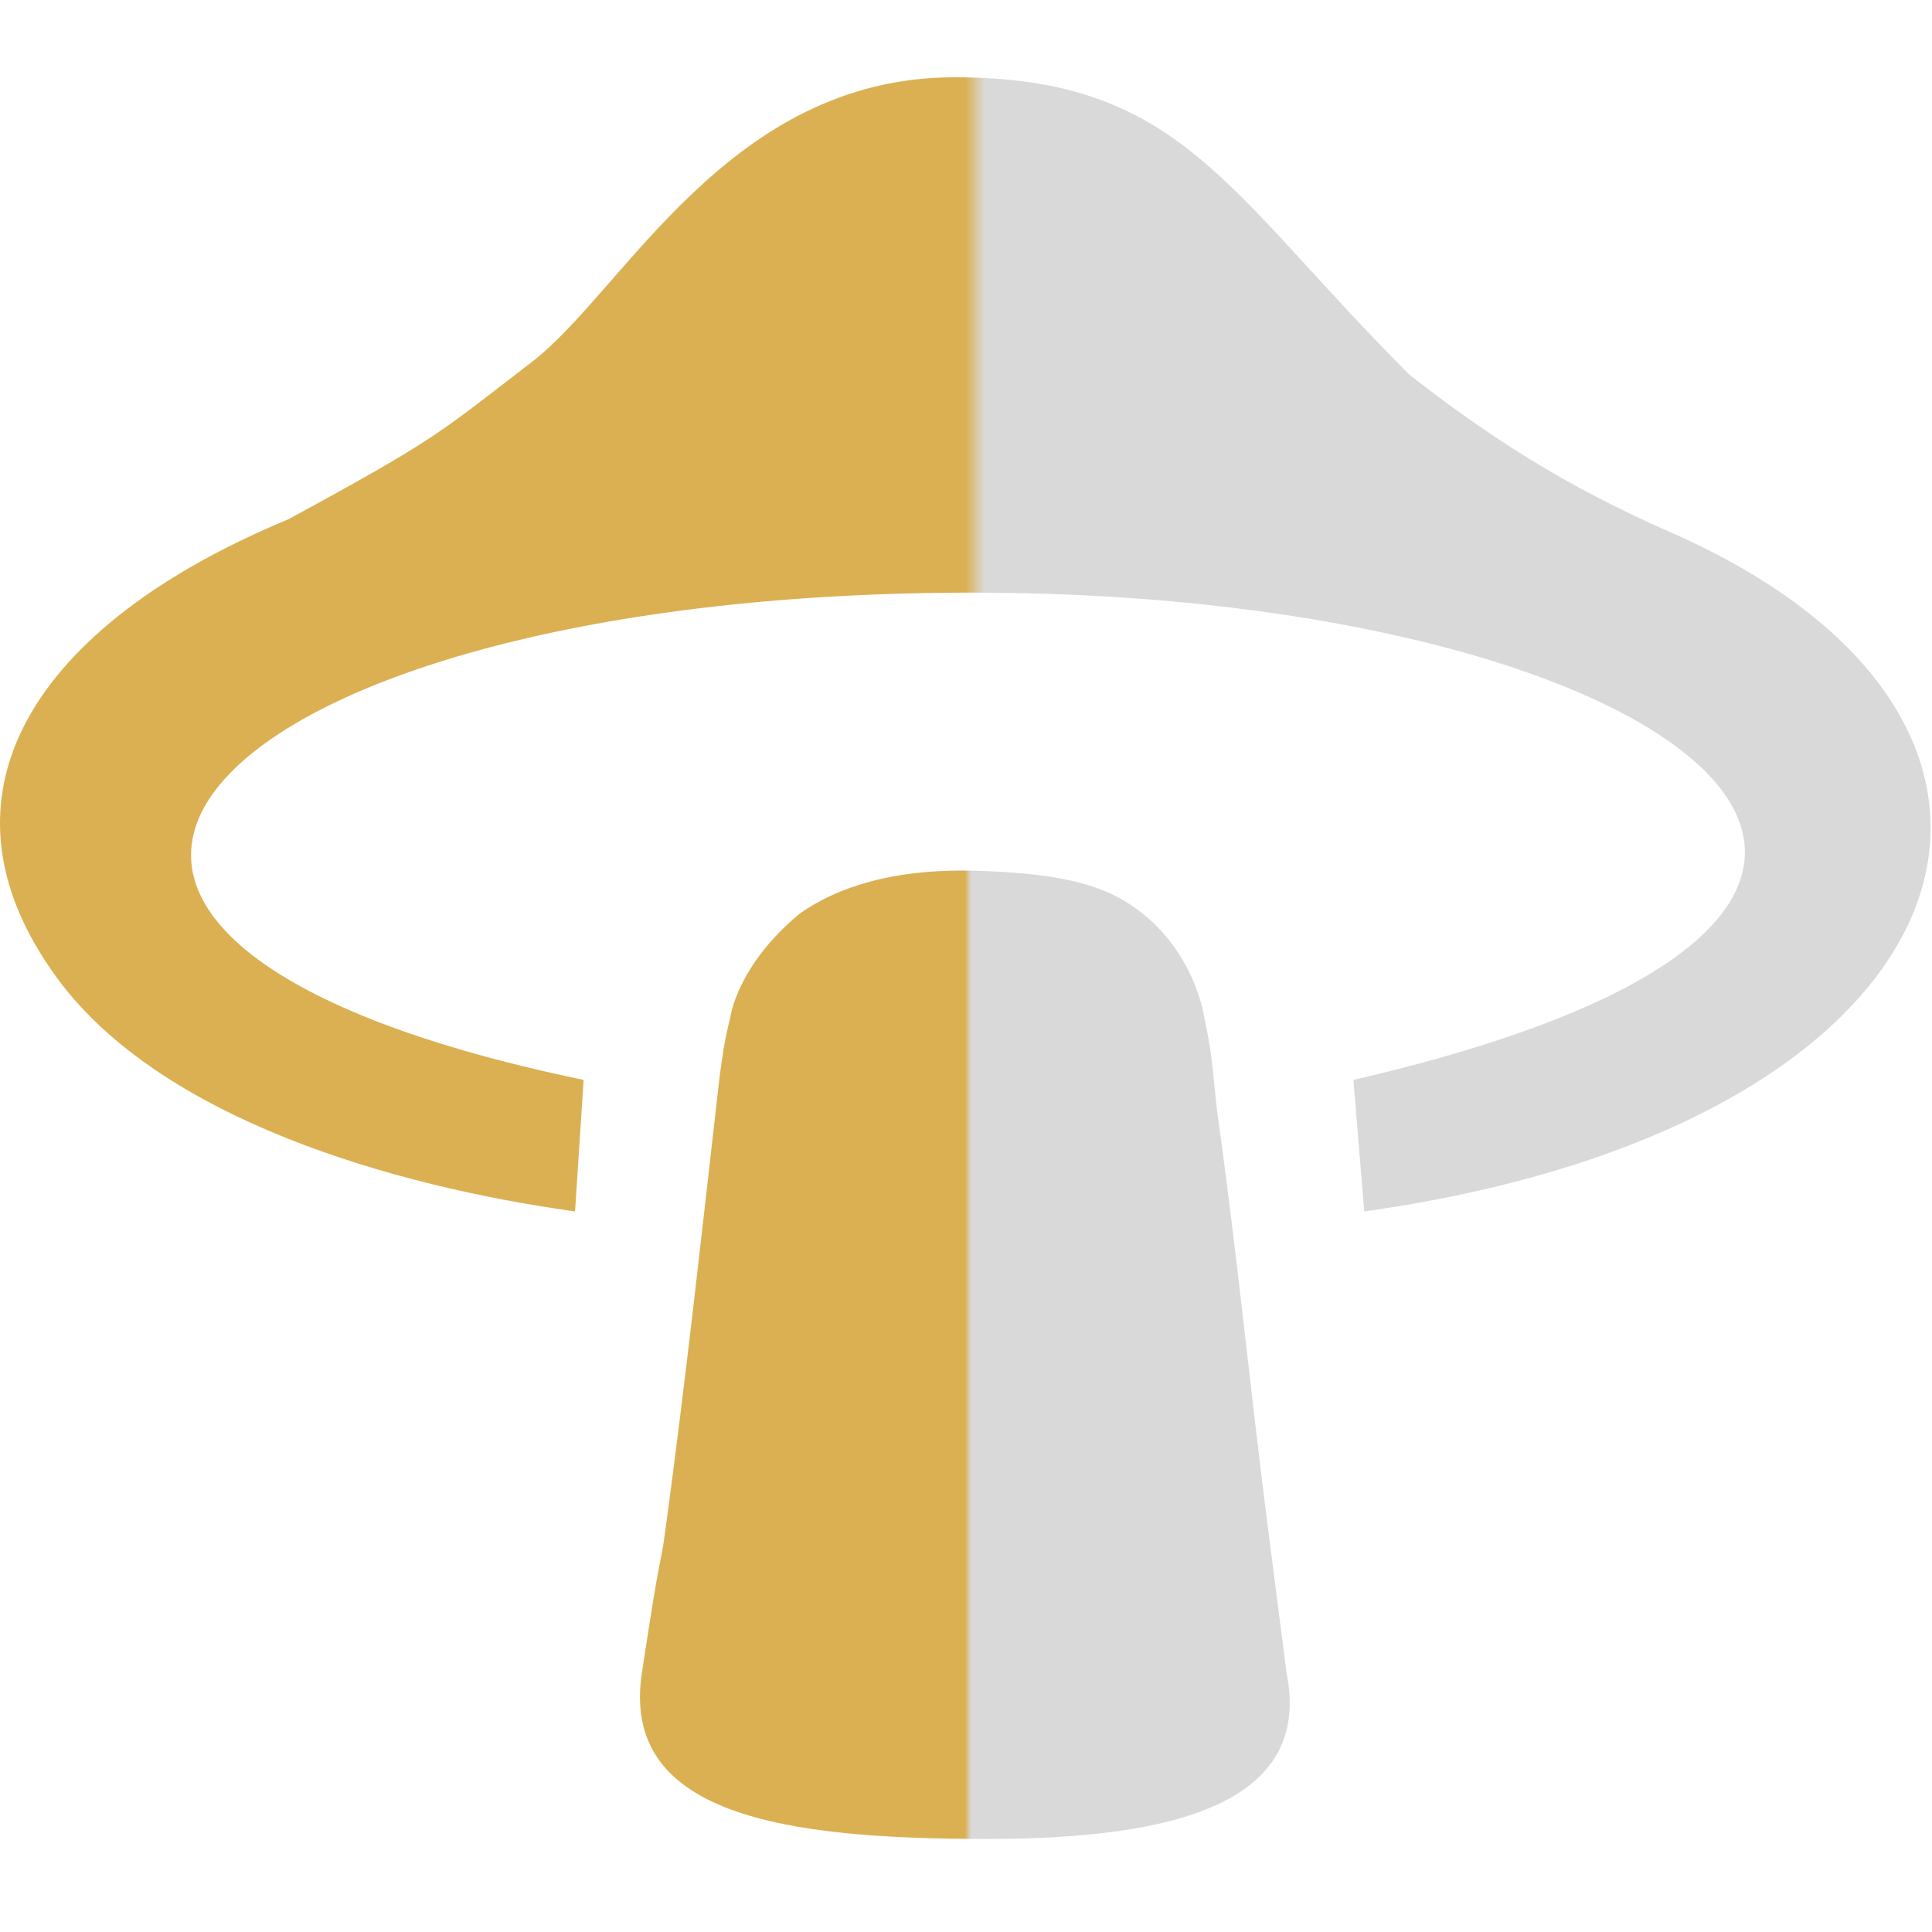
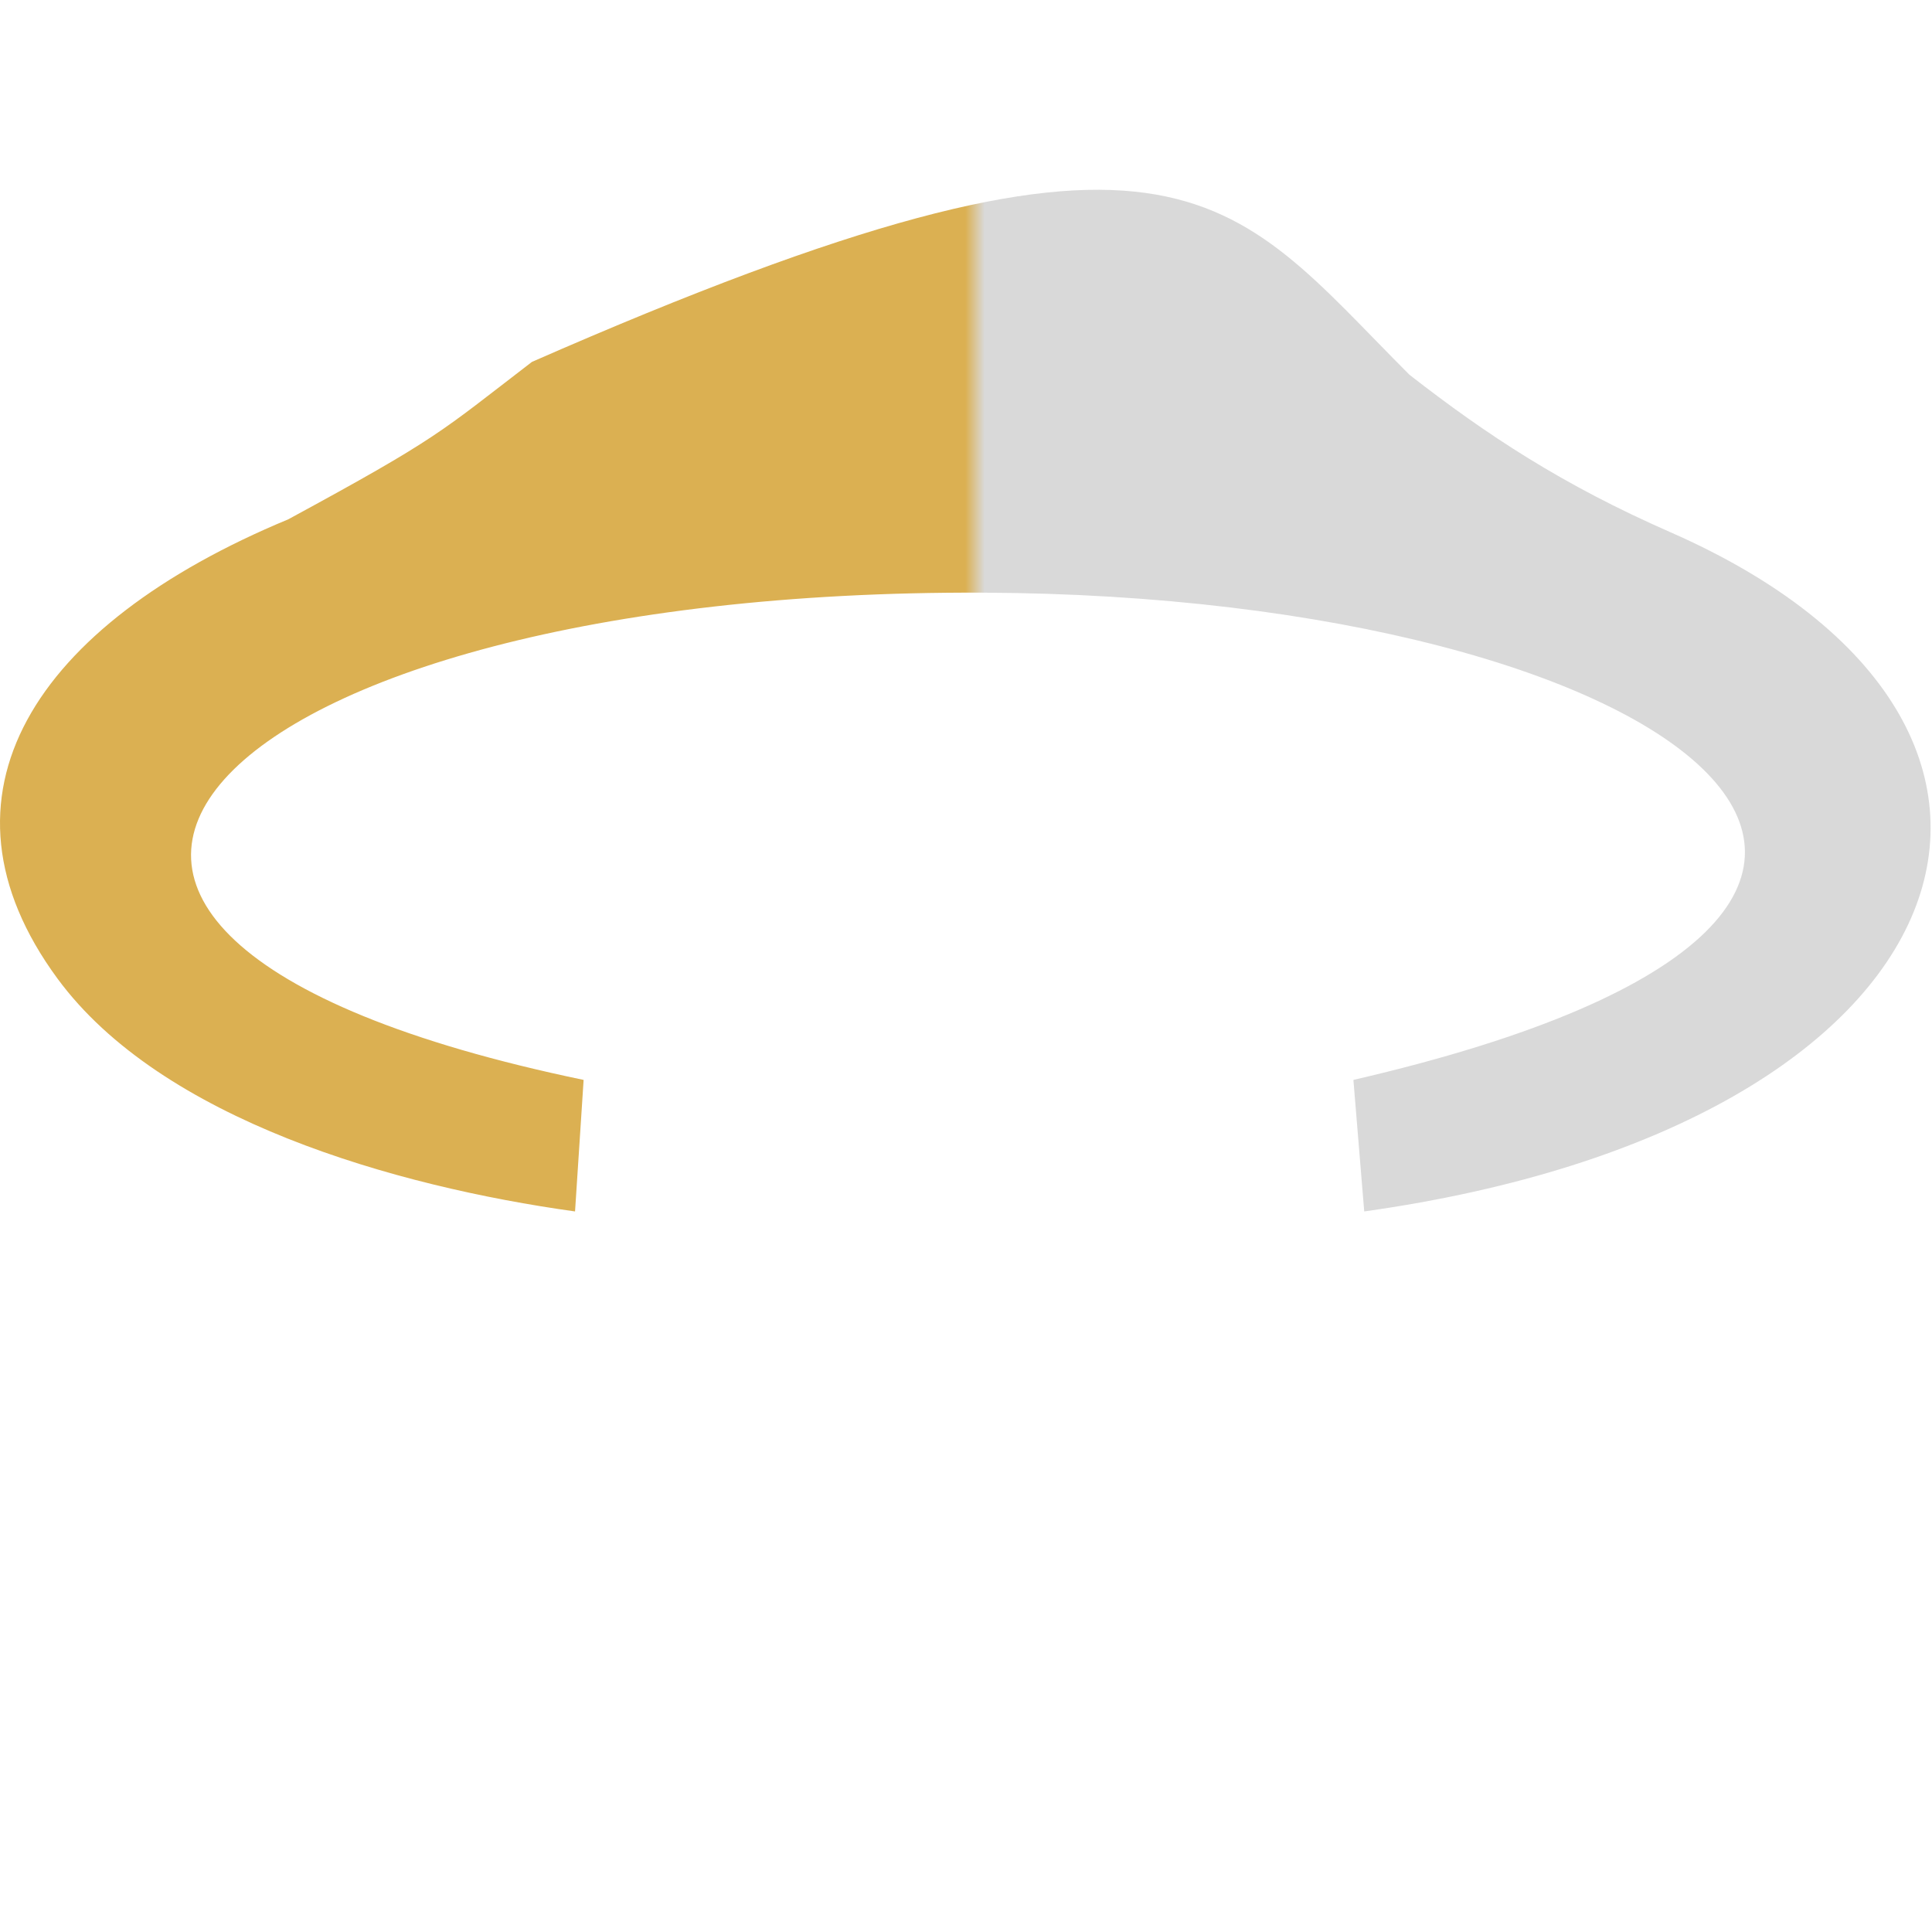
<svg xmlns="http://www.w3.org/2000/svg" width="25" height="25" viewBox="0 0 25 25" fill="none">
-   <path d="M7.552 13.974L7.441 15.676C5.111 15.352 2.088 14.49 0.744 12.663C-0.993 10.3 0.437 8.087 3.73 6.72C5.683 5.66 5.683 5.604 6.883 4.683C8.082 3.762 9.422 1 12.351 1C15.281 1 15.867 2.479 18.239 4.85C19.243 5.632 20.22 6.275 21.615 6.887C27.335 9.398 25.605 14.56 17.653 15.676L17.513 13.974C27.056 11.77 21.782 7.705 12.714 7.669C2.697 7.628 -1.711 12.049 7.552 13.974Z" fill="url(#paint0_linear_1_25)" />
-   <path d="M12.77 23.796C15.197 23.796 16.986 23.333 16.648 21.647L16.401 19.722C16.167 17.893 16.007 16.206 15.755 14.421C15.701 13.998 15.7 13.695 15.588 13.193C15.588 13.193 15.476 12.275 14.639 11.714C14.206 11.423 13.631 11.297 12.63 11.268C11.544 11.236 10.826 11.488 10.352 11.819C9.533 12.495 9.45 13.165 9.45 13.165C9.366 13.5 9.343 13.703 9.31 13.946C9.059 16.151 8.879 17.805 8.613 19.778C8.529 20.398 8.585 19.806 8.306 21.647C8.027 23.489 10.147 23.796 12.77 23.796Z" fill="url(#paint1_linear_1_25)" />
+   <path d="M7.552 13.974L7.441 15.676C5.111 15.352 2.088 14.49 0.744 12.663C-0.993 10.3 0.437 8.087 3.73 6.72C5.683 5.66 5.683 5.604 6.883 4.683C15.281 1 15.867 2.479 18.239 4.85C19.243 5.632 20.22 6.275 21.615 6.887C27.335 9.398 25.605 14.56 17.653 15.676L17.513 13.974C27.056 11.77 21.782 7.705 12.714 7.669C2.697 7.628 -1.711 12.049 7.552 13.974Z" fill="url(#paint0_linear_1_25)" />
  <defs>
    <linearGradient id="paint0_linear_1_25" x1="0" y1="8.338" x2="24.982" y2="8.338" gradientUnits="userSpaceOnUse">
      <stop offset="0.5" stop-color="#DBB052" />
      <stop offset="0.51" stop-color="#D9D9D9" />
    </linearGradient>
    <linearGradient id="paint1_linear_1_25" x1="8.281" y1="17.53" x2="16.689" y2="17.53" gradientUnits="userSpaceOnUse">
      <stop offset="0.5" stop-color="#DBB052" />
      <stop offset="0.51" stop-color="#D9D9D9" />
    </linearGradient>
  </defs>
</svg>